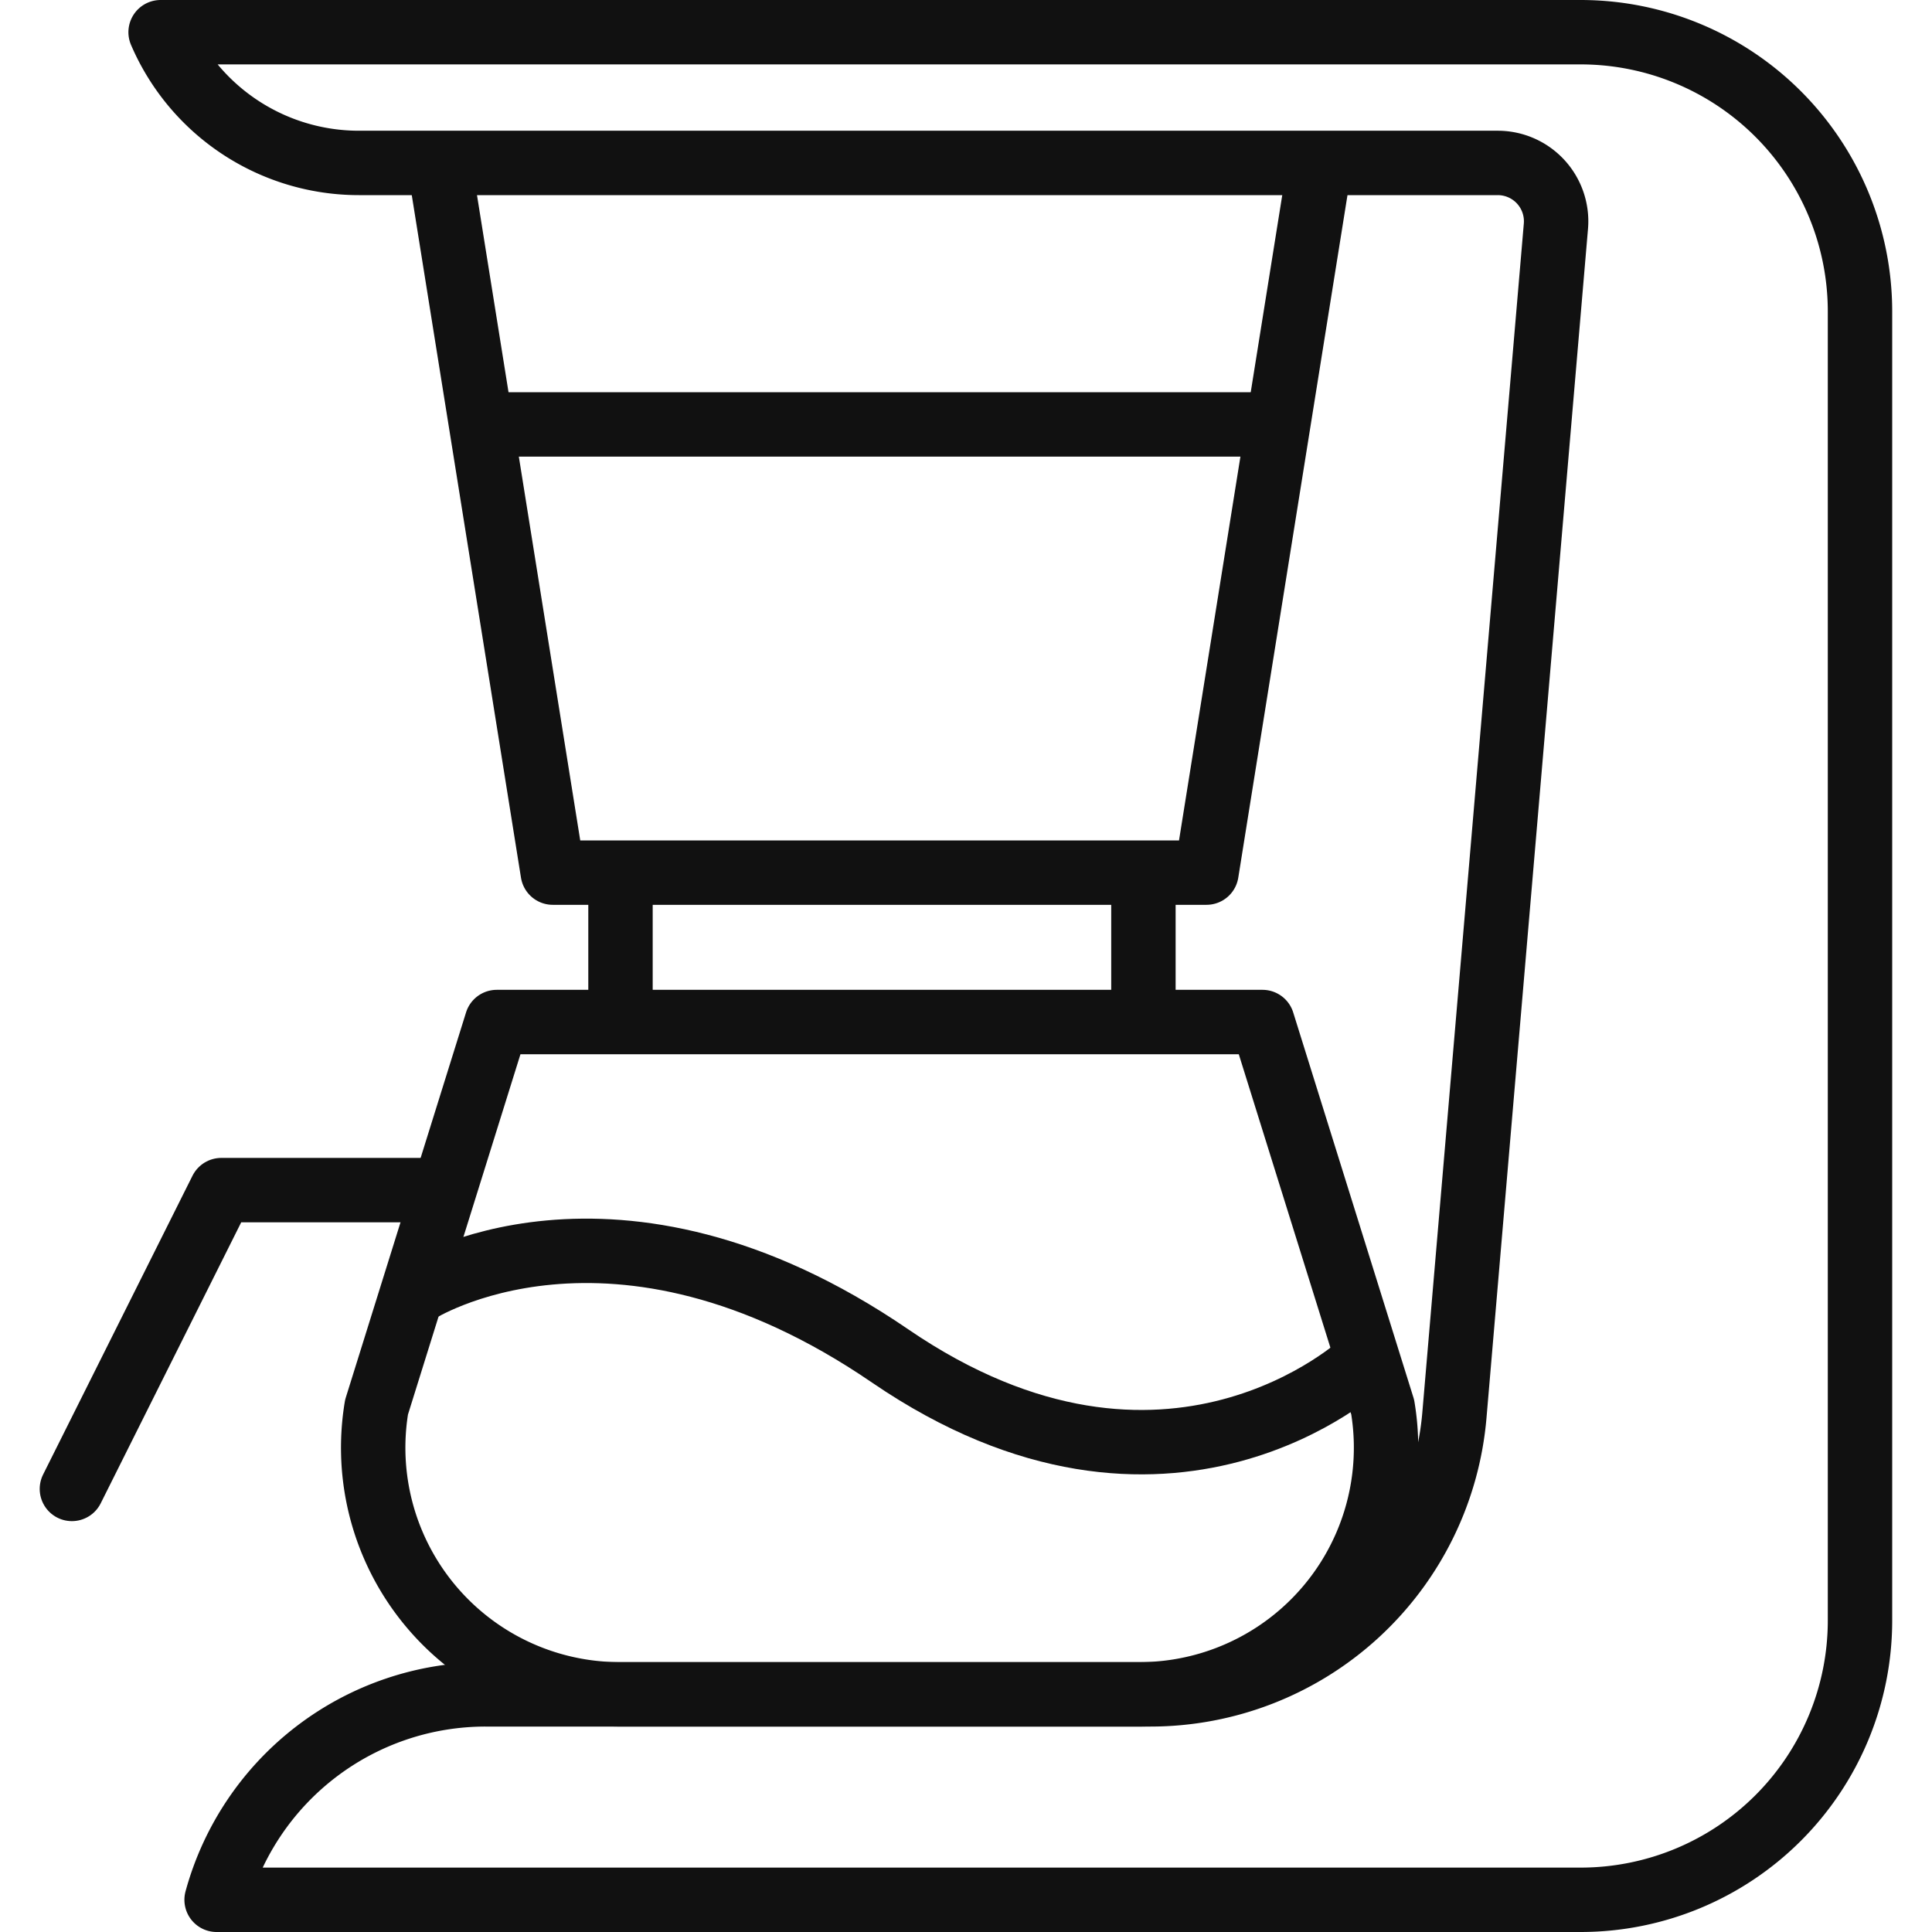
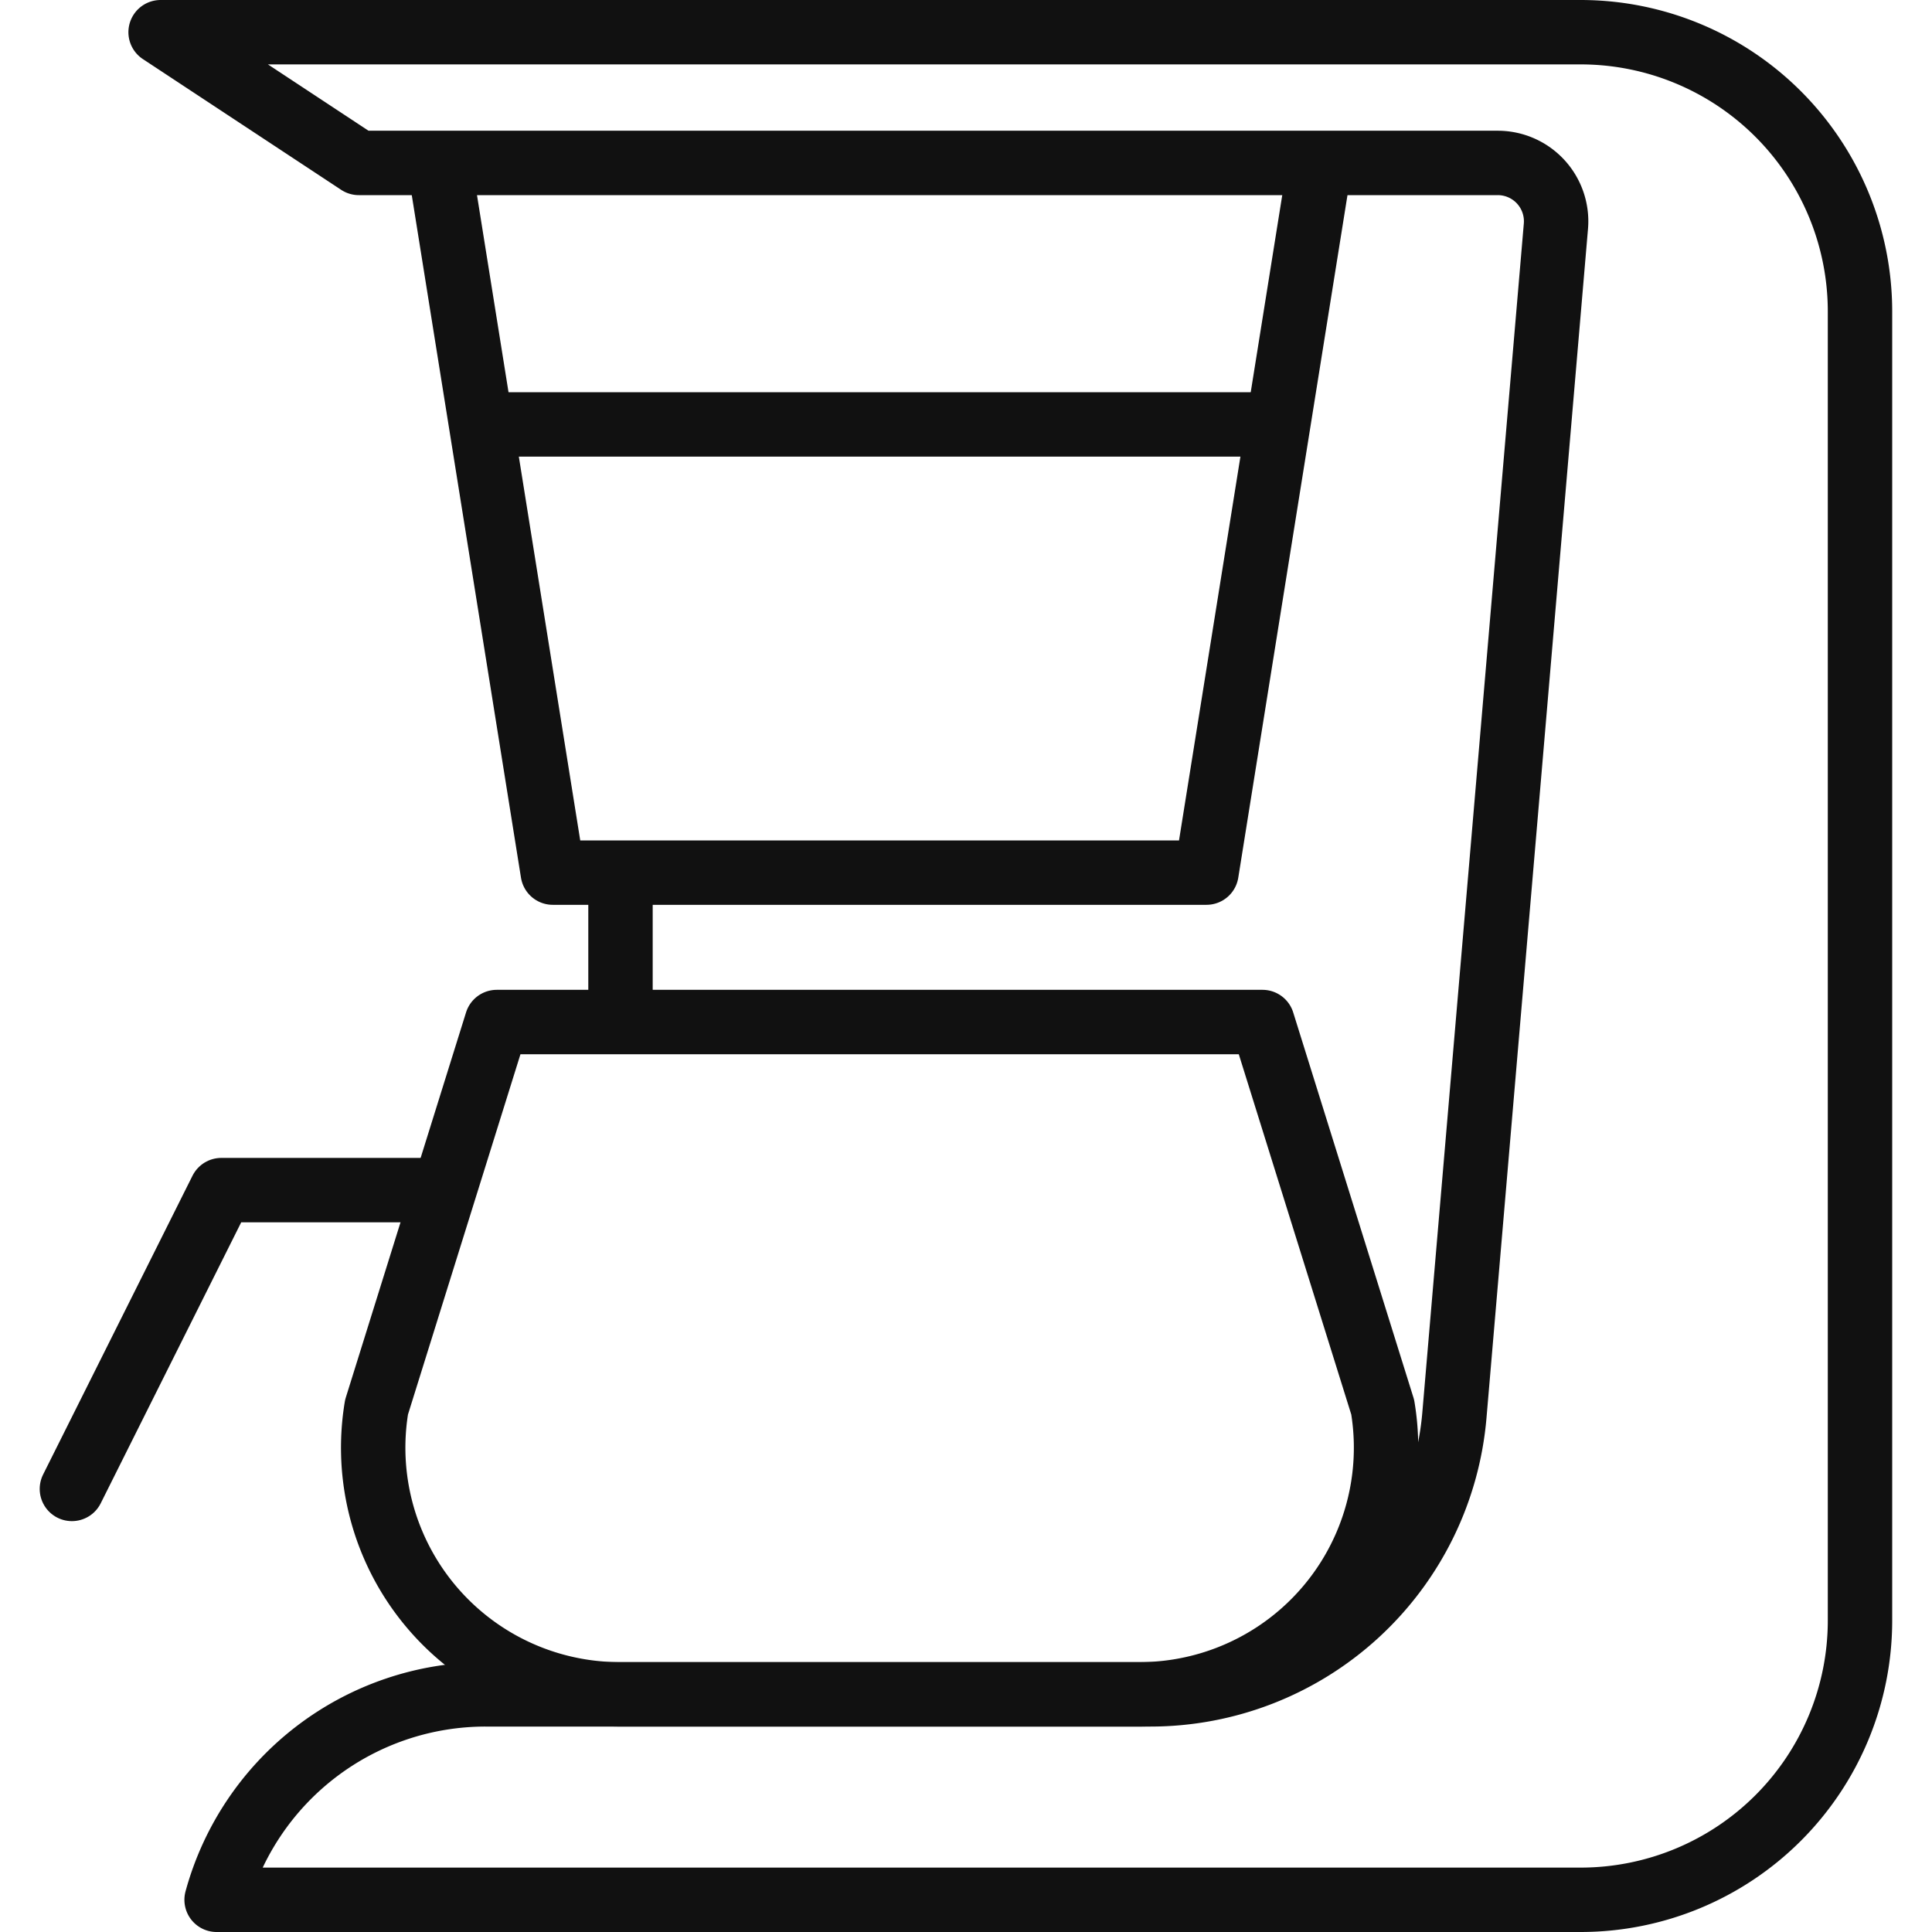
<svg xmlns="http://www.w3.org/2000/svg" viewBox="0 0 60 60">
  <defs>
    <style>.cls-1,.cls-2{fill:none;}.cls-2{stroke:#111;stroke-linecap:round;stroke-linejoin:round;stroke-width:2px;}</style>
  </defs>
  <g id="레이어_2" data-name="레이어 2">
    <g id="레이어_1-2" data-name="레이어 1">
      <rect class="cls-1" width="60" height="60" />
-       <path class="cls-2" d="M12.963,40.11s6.054-3.9,14.681,2,14.681.211,14.681.211" />
      <polyline class="cls-2" points="40.948 5.35 37.468 27.1 17.167 27.1 13.687 5.35" />
      <path class="cls-2" d="M15.428,31.74H39.207L42.941,43.7a7.66,7.66,0,0,1-7.556,8.919H19.25A7.66,7.66,0,0,1,11.694,43.7Z" />
-       <path class="cls-2" d="M4.988,1h44.1a8.676,8.676,0,0,1,8.676,8.676V50.324A8.676,8.676,0,0,1,49.091,59H6.727a8.659,8.659,0,0,1,8.354-6.38H35.725a9.477,9.477,0,0,0,9.443-8.67L48.32,7.026A1.812,1.812,0,0,0,46.514,5.06H11.145A6.7,6.7,0,0,1,4.988,1Z" />
+       <path class="cls-2" d="M4.988,1h44.1a8.676,8.676,0,0,1,8.676,8.676V50.324A8.676,8.676,0,0,1,49.091,59H6.727a8.659,8.659,0,0,1,8.354-6.38H35.725a9.477,9.477,0,0,0,9.443-8.67L48.32,7.026A1.812,1.812,0,0,0,46.514,5.06H11.145Z" />
      <polyline class="cls-2" points="13.253 36.96 6.873 36.96 2.233 46.24" />
      <line class="cls-2" x1="19.27" y1="27.608" x2="19.27" y2="31.088" />
-       <line class="cls-2" x1="35.51" y1="27.608" x2="35.51" y2="31.088" />
      <line class="cls-2" x1="15.428" y1="13.18" x2="39.207" y2="13.18" />
    </g>
  </g>
</svg>